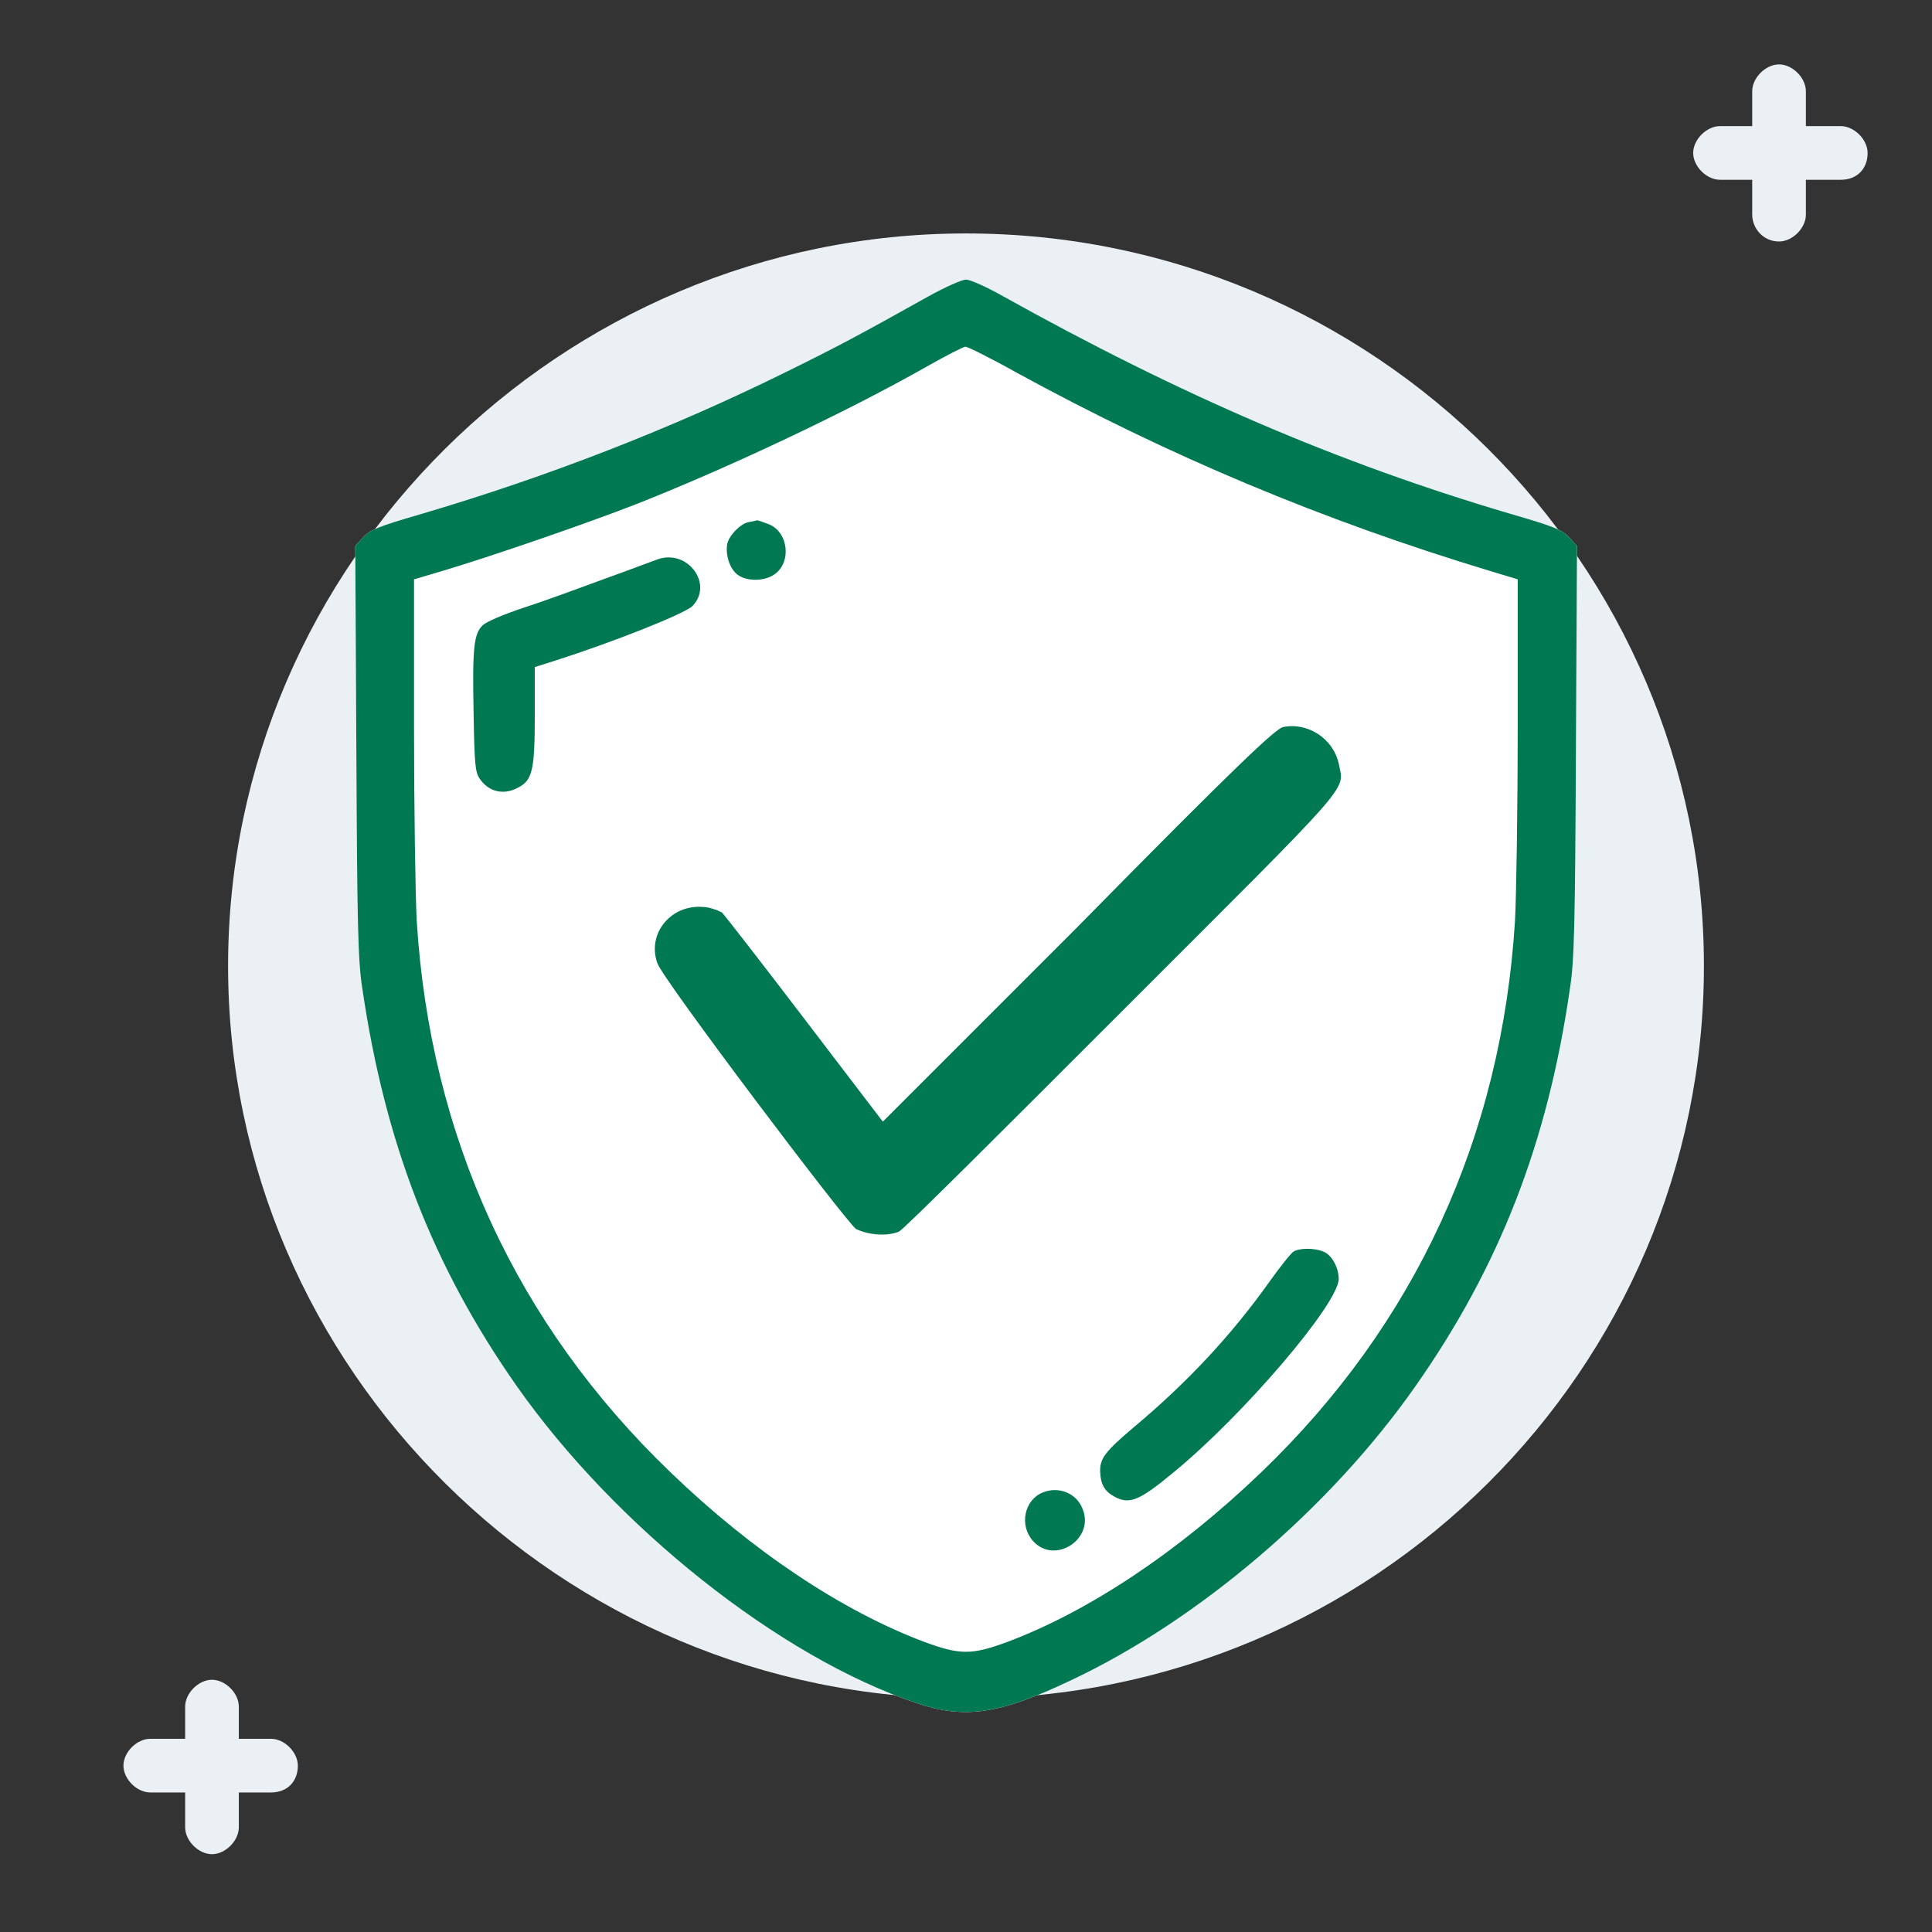
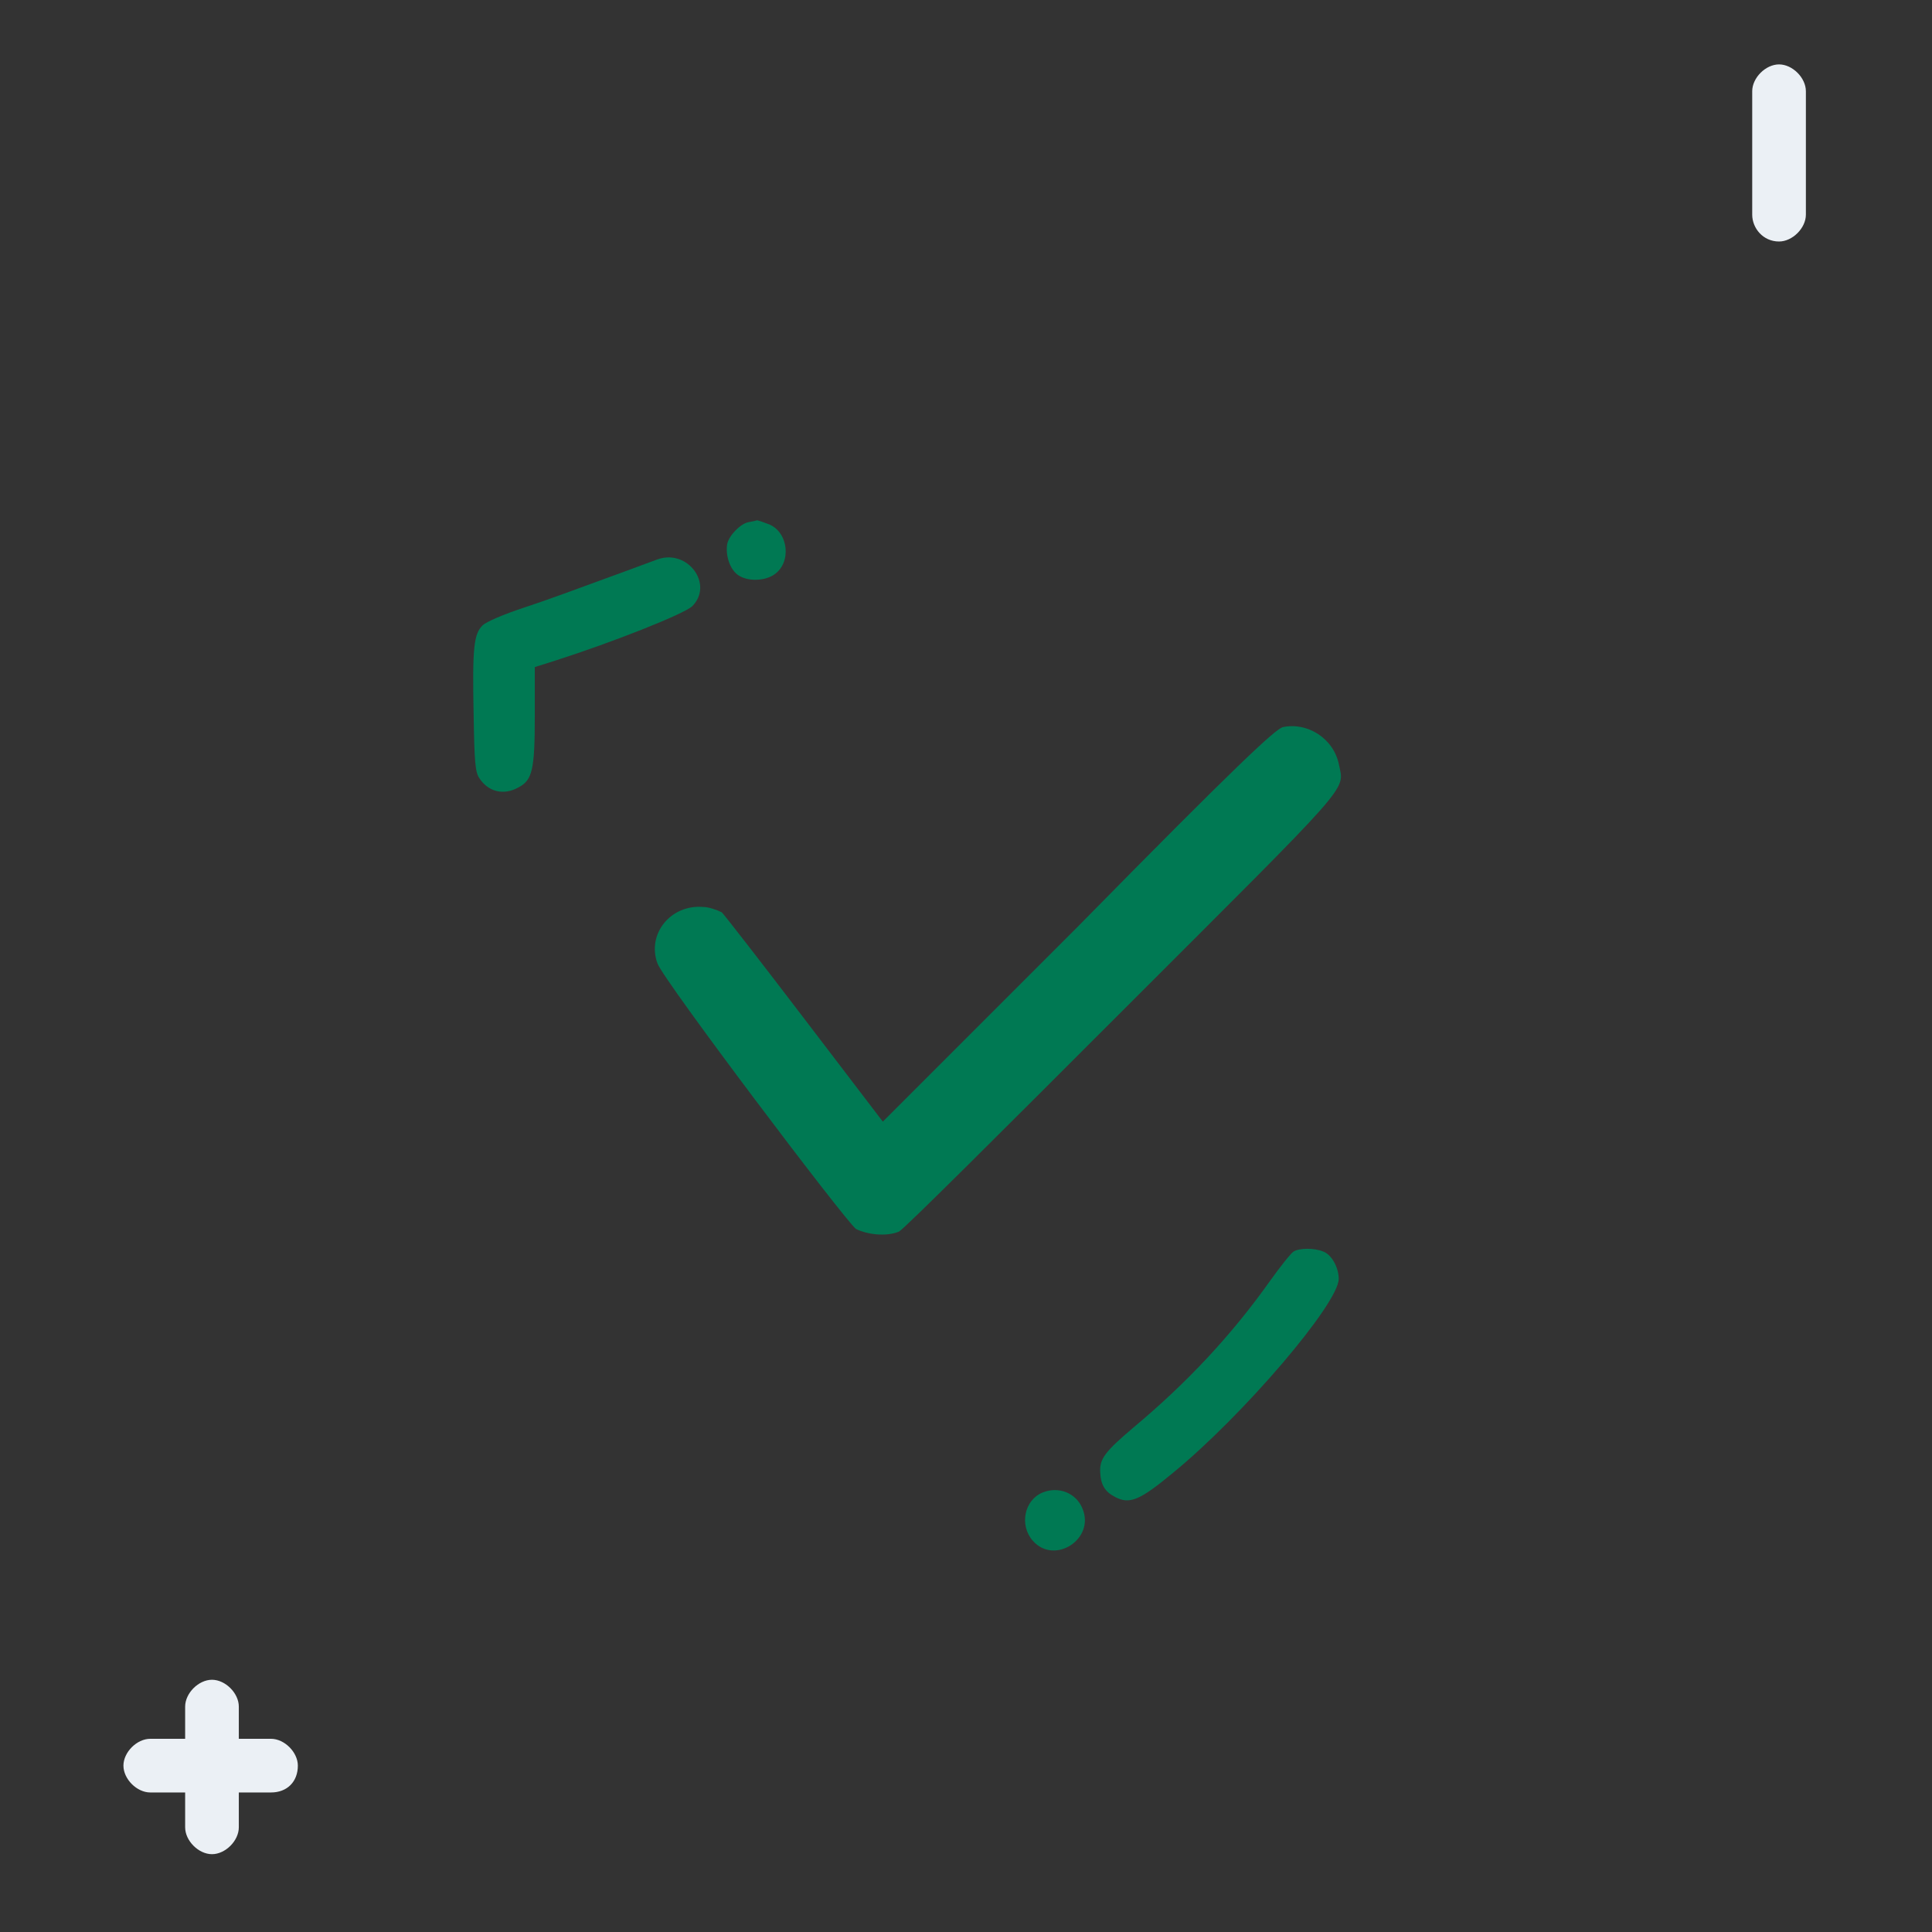
<svg xmlns="http://www.w3.org/2000/svg" version="1.1" id="Capa_1" x="0px" y="0px" viewBox="0 0 72 72" style="enable-background:new 0 0 72 72;" xml:space="preserve">
  <rect x="0" y="0" width="72" height="72" fill="#333333" stroke="none" />
  <style type="text/css">
	.st0{fill:#EBF0F5;}
	.st1{fill:#FFFFFF;}
	.st2{fill:#007953;}
</style>
-   <path class="st0" d="M36,63.3C51.2,63.3,63.5,51,63.5,36S51.2,8.7,36,8.7C20.9,8.7,8.5,21,8.5,36S20.9,63.3,36,63.3z" />
  <g>
    <path class="st0" d="M65.3,8V3.4c0-0.5,0.5-1,1-1s1,0.5,1,1V8c0,0.5-0.5,1-1,1C65.7,9,65.3,8.5,65.3,8z" />
-     <path class="st0" d="M68.6,6.7h-4.5c-0.5,0-1-0.5-1-1s0.5-1,1-1h4.5c0.5,0,1,0.5,1,1C69.6,6.3,69.2,6.7,68.6,6.7z" />
  </g>
  <g>
    <path class="st0" d="M6.9,68.1v-4.5c0-0.5,0.5-1,1-1s1,0.5,1,1v4.5c0,0.5-0.5,1-1,1S6.9,68.6,6.9,68.1z" />
    <path class="st0" d="M10.1,66.8H5.6c-0.5,0-1-0.5-1-1s0.5-1,1-1h4.5c0.5,0,1,0.5,1,1C11.1,66.4,10.7,66.8,10.1,66.8z" />
  </g>
  <g>
    <g transform="translate(0,512) scale(0.1,-0.1)">
-       <path class="st1" d="M345.9,5009.5c-25.6-14.3-33.2-18.4-52.7-28c-42.9-21.2-88.7-39-135.7-52.9c-16.6-4.8-19.7-6.1-22.2-8.9    l-2.9-3.2l0.4-76.3c0.3-64.5,0.6-78.3,2.2-88.4c8.4-57.6,26.3-103.8,57.6-148.4c36.9-52.5,98-101,149-118.1    c18-6.1,31-4.1,57.3,8.4c47.7,22.4,96.8,64.3,128.6,109.7c31.3,44.6,49.3,90.7,57.6,148.4c1.6,10.1,1.9,23.9,2.2,88.4l0.4,76.3    l-2.9,3.2c-2.5,2.8-5.6,4.1-22.2,8.9c-63.7,18.8-122.7,44.1-189.5,81.4c-5.7,3.2-11.6,5.8-13.1,5.8S352.2,5013,345.9,5009.5z" />
-     </g>
+       </g>
    <g>
      <g transform="translate(0,512) scale(0.1,-0.1)">
-         <path class="st2" d="M345.9,5009.5c-25.6-14.3-33.2-18.4-52.7-28c-42.9-21.2-88.7-39-135.7-52.9c-16.6-4.8-19.7-6.1-22.2-8.9     l-2.9-3.2l0.4-76.3c0.3-64.5,0.6-78.3,2.2-88.4c8.4-57.6,26.3-103.8,57.6-148.4c36.9-52.5,98-101,149-118.1     c18-6.1,31-4.1,57.3,8.4c47.7,22.4,96.8,64.3,128.6,109.7c31.3,44.6,49.3,90.7,57.6,148.4c1.6,10.1,1.9,23.9,2.2,88.4l0.4,76.3     l-2.9,3.2c-2.5,2.8-5.6,4.1-22.2,8.9c-63.7,18.8-122.7,44.1-189.5,81.4c-5.7,3.2-11.6,5.8-13.1,5.8S352.2,5013,345.9,5009.5z      M379.1,4981c56.7-31,113.8-54.9,175.9-73.7l10.6-3.2v-55c0-30.3-0.5-62.7-1-72.2c-5-80.6-37.2-150.5-94.6-205.6     c-30.6-29.4-64-51.7-94.6-63.2c-13.3-4.9-17.6-4.9-30.9,0c-30.6,11.5-64,33.7-94.6,63.2c-57.4,55.1-89.6,125-94.6,205.6     c-0.5,9.5-1,42-1,72.2v55l10.8,3.2c19.4,5.8,54.2,17.9,71.2,24.5c35.1,13.8,79.3,34.7,109.1,51.6c7.2,4.1,13.7,7.4,14.4,7.4     C360.6,4990.8,369.3,4986.5,379.1,4981z" />
        <path class="st2" d="M278.9,4925.4c-3-0.6-7.3-5-7.9-8.2c-0.7-4.3,1.1-9.6,4.2-11.6c3.4-2.3,9.6-2.2,13.2,0.2     c6.7,4.4,5.5,15.8-1.8,18.8c-2.1,0.8-4.1,1.5-4.5,1.5C281.6,4925.9,280.1,4925.6,278.9,4925.4z" />
        <path class="st2" d="M245.2,4911.6c-1.5-0.5-10.1-3.8-19.3-7.1c-9.2-3.4-22.8-8.4-30.2-10.8c-7.9-2.6-14.5-5.4-15.9-6.8     c-3.2-3.2-3.8-8.2-3.3-32.9c0.3-18.4,0.6-21.8,2.2-24.1c3.3-5,9-6.4,14.4-3.4c5.3,2.7,6.2,6.5,6.2,26.8v18.1l7.6,2.4     c21.3,6.8,48.1,17.4,51.1,20.3C266,4902.2,256.4,4915.4,245.2,4911.6z" />
        <path class="st2" d="M482.1,4653.6c-0.9-0.5-4.9-5.5-8.9-11.1c-14.2-20-30.7-37.7-50.8-54.5c-10.5-8.9-12.6-11.6-12.4-16.5     c0.2-4.8,1.7-7.4,5.6-9.4c5.3-2.8,9.1-1.3,21.4,8.9c26.2,21.4,61.9,63.2,61.9,72.4c0,4.3-2.7,9.1-5.8,10.2     C489.7,4655,484.2,4654.9,482.1,4653.6z" />
        <path class="st2" d="M388.6,4563.8c-6.9-2.8-8.8-12.2-3.7-18c8.1-9.2,23.3,0.7,18.5,12C401.1,4563.6,394.5,4566.2,388.6,4563.8z" />
      </g>
      <path class="st2" d="M47.8,27.1c-0.3,0.1-1.7,1.4-7.6,7.4l-7.3,7.3L30,38c-1.6-2.1-3-3.9-3.1-4c-0.2-0.1-0.5-0.2-0.7-0.2    c-1.2-0.1-2.1,1-1.7,2.1c0.2,0.6,7,9.6,7.4,9.9c0.4,0.2,1.1,0.3,1.6,0.1c0.2-0.1,3.9-3.8,8.3-8.2c8.7-8.7,8.3-8.2,8.1-9.2    C49.7,27.5,48.7,26.9,47.8,27.1z" />
    </g>
  </g>
</svg>